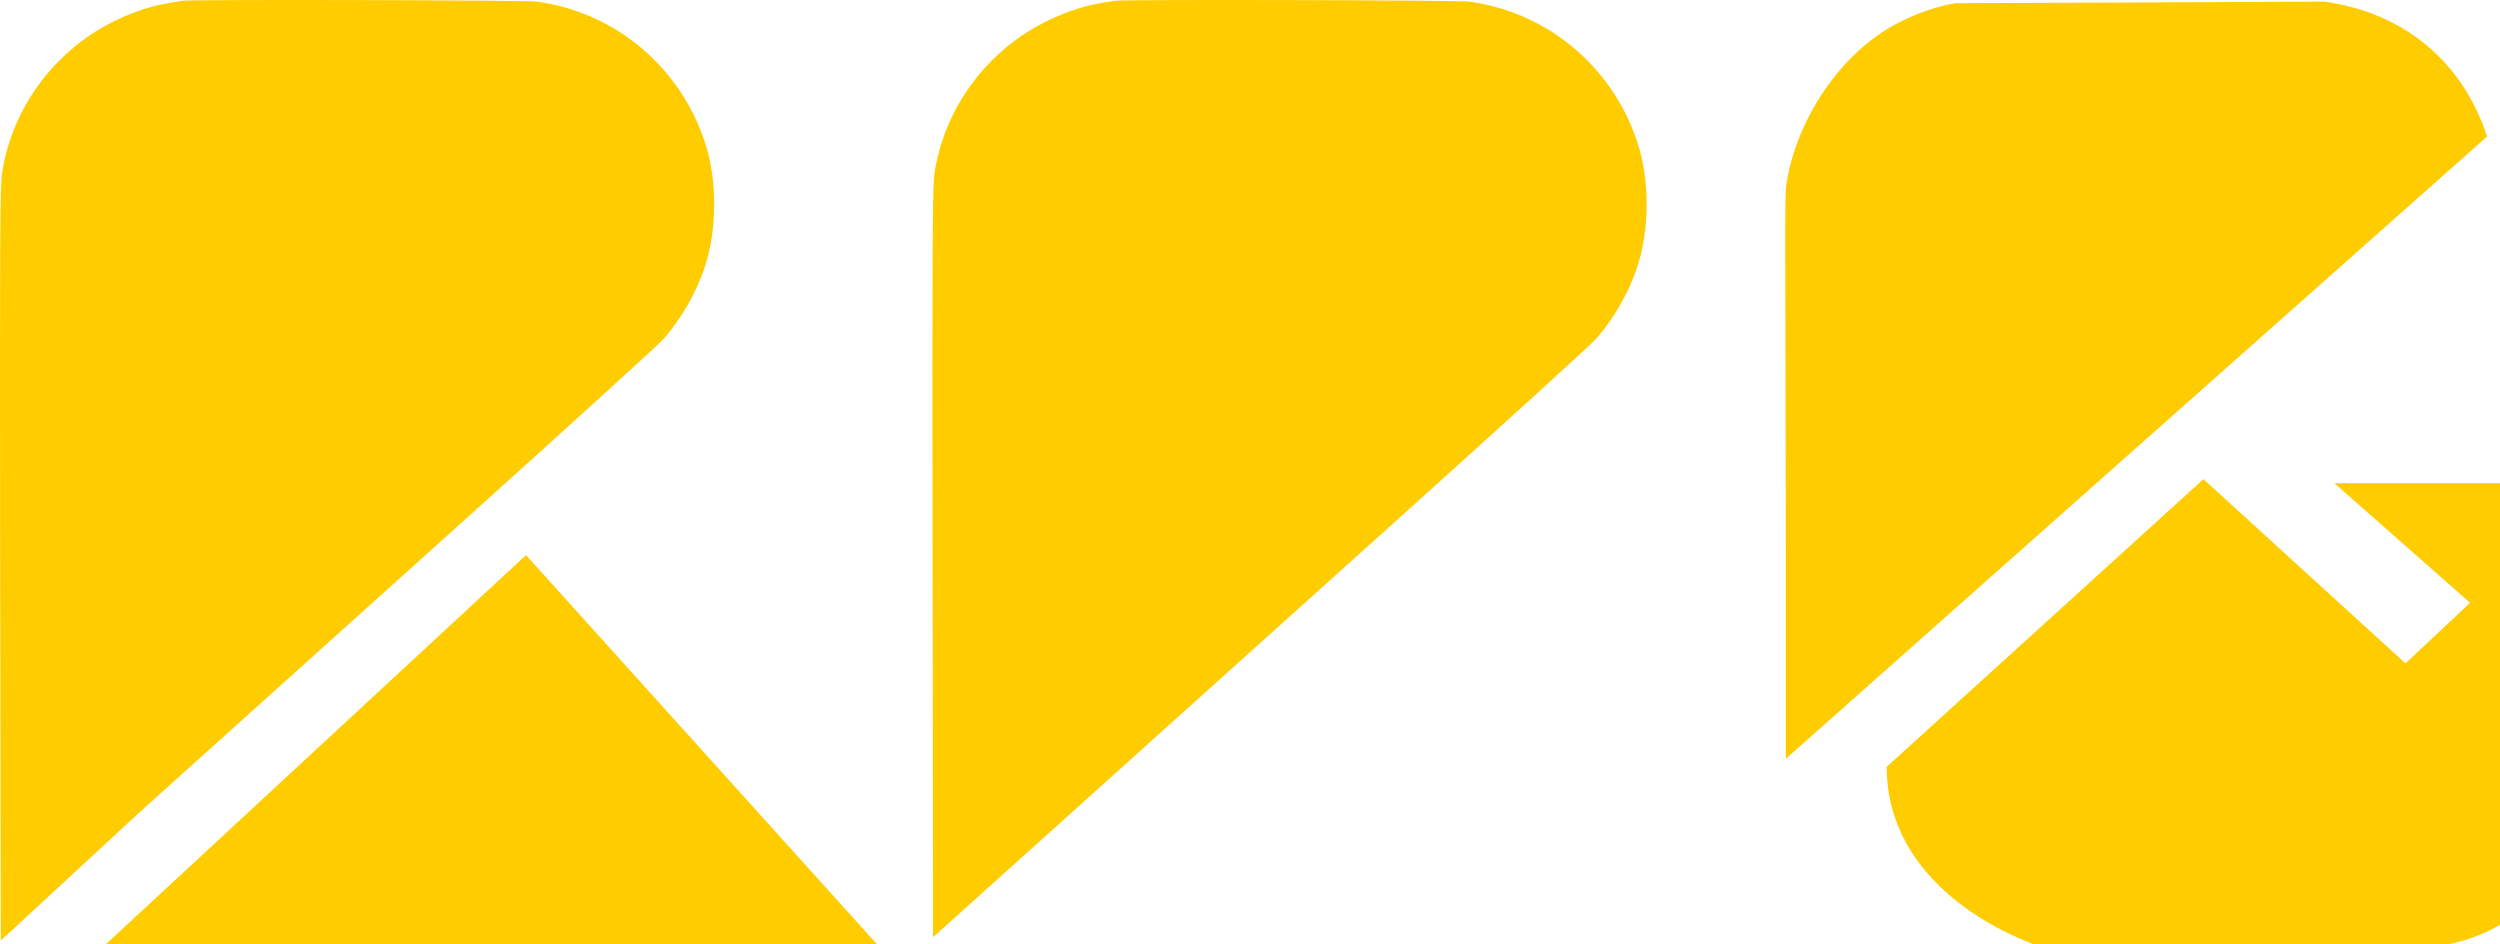
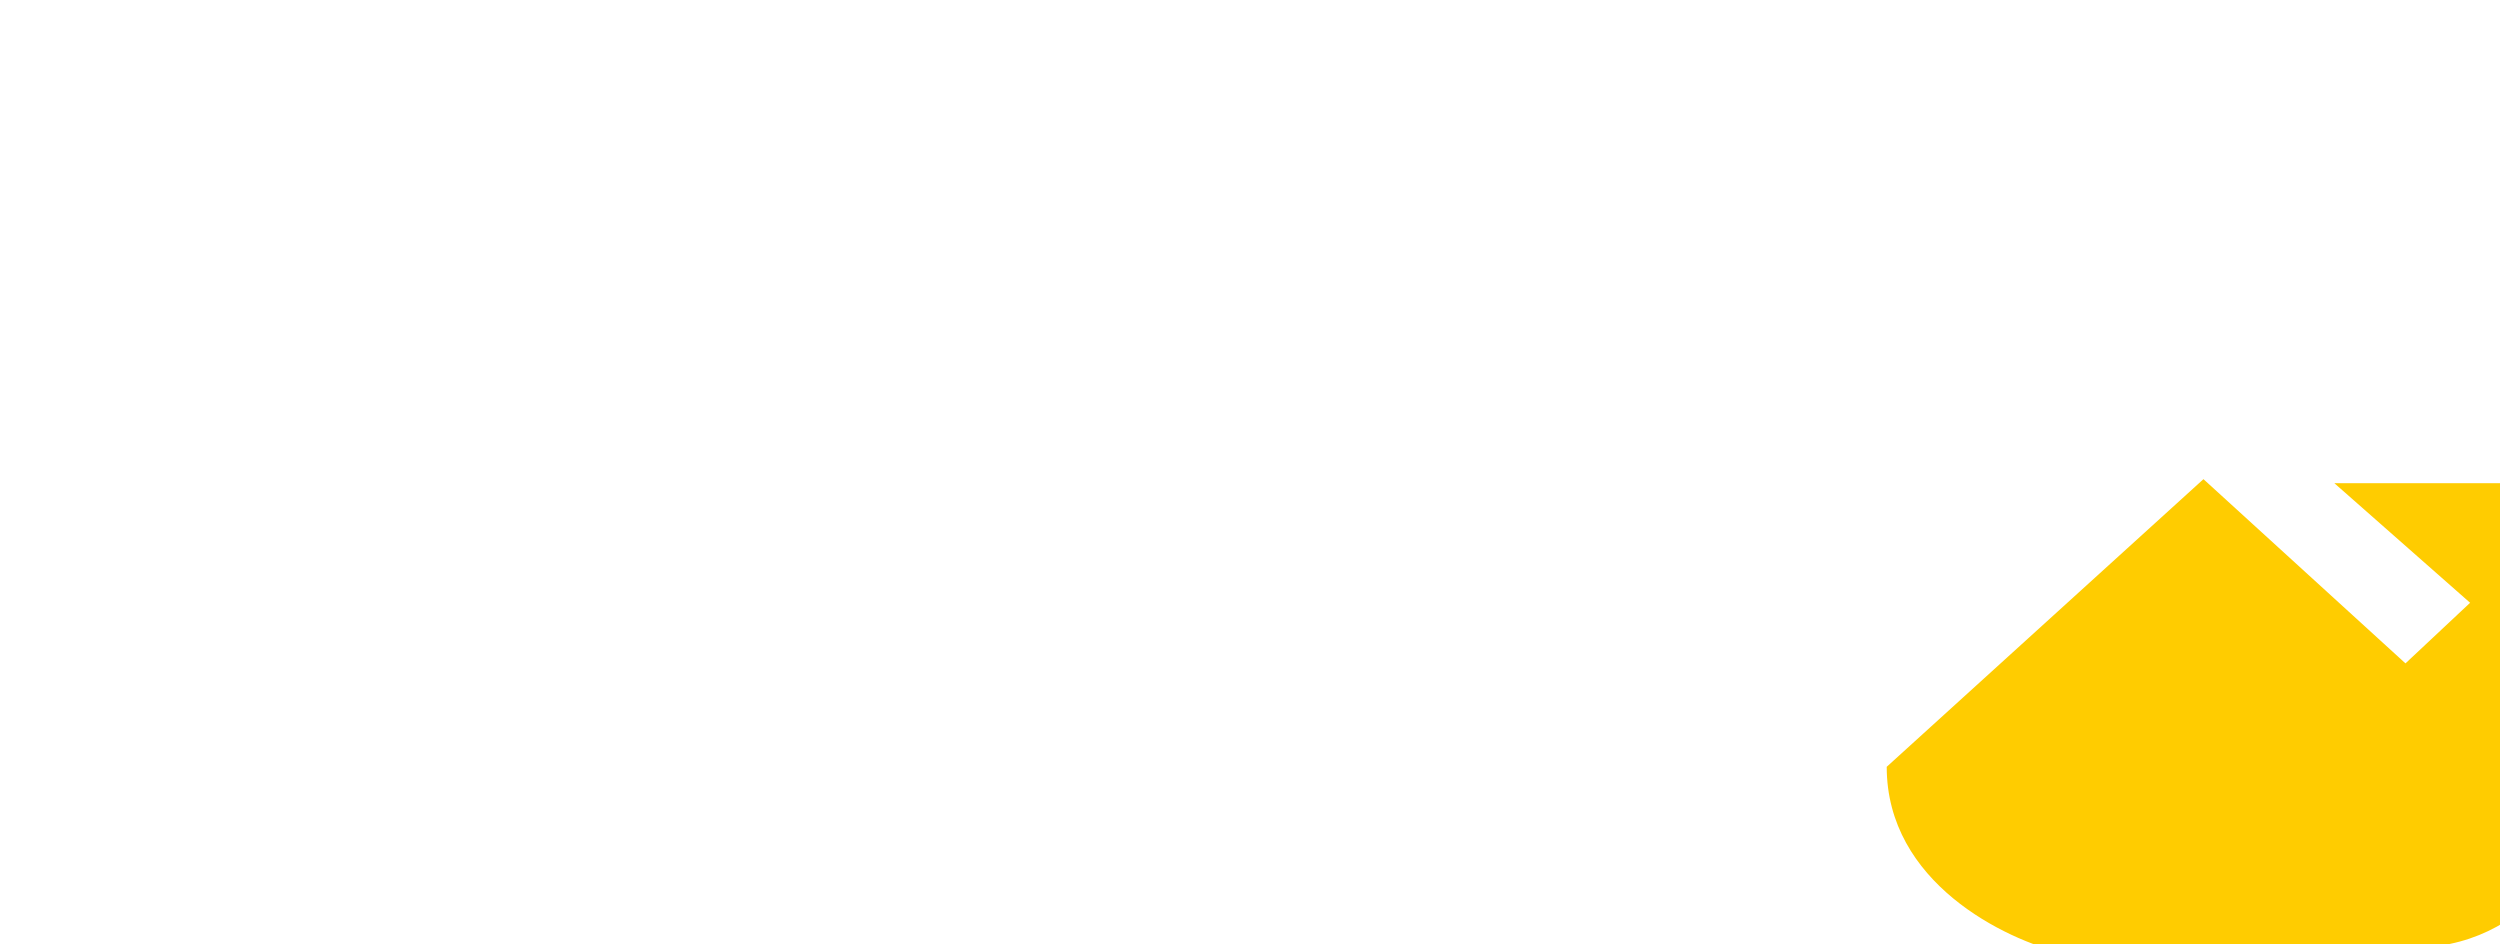
<svg xmlns="http://www.w3.org/2000/svg" width="834" height="315" viewBox="0 0 834 315" fill="none">
  <g filter="url(#filter0_i_4558_59)">
    <path d="M702.189 156.611L596.523 252.572C596.523 291.172 635.878 310.167 655.556 314.839C677.479 314.749 731.732 314.246 773.351 312.952C814.97 311.658 831.125 273.418 834 254.459V157.959H745.856L791.141 197.853L769.577 218.069L702.189 156.611Z" fill="#FFCC00" />
  </g>
  <g filter="url(#filter1_i_4558_59)">
-     <path d="M142.594 181.949L0.27 313.761H261.467L142.594 181.949Z" fill="#FFCC00" />
-   </g>
-   <path fill-rule="evenodd" clip-rule="evenodd" d="M60.849 0.258C60.405 0.345 58.221 0.711 55.998 1.071C50.192 2.01 43.258 4.399 36.983 7.623C17.674 17.541 4.024 36.337 0.716 57.558C0.004 62.125 -0.079 78.464 0.051 187.714L0.27 313.761L47.372 270.227C73.316 246.896 122.443 202.716 156.541 172.049C190.64 141.383 219.844 114.805 221.44 112.987C227.187 106.439 232.202 97.734 234.986 89.466C239.251 76.806 239.348 60.292 235.233 47.68C226.969 22.352 205.377 4.191 179.201 0.55C175.552 0.042 63.362 -0.234 60.849 0.258Z" fill="#FFCC00" />
-   <path fill-rule="evenodd" clip-rule="evenodd" d="M371.915 0.258C371.47 0.345 369.287 0.711 367.063 1.071C361.257 2.01 354.324 4.399 348.048 7.623C328.74 17.541 315.089 36.337 311.782 57.558C311.07 62.125 310.987 78.464 311.116 187.714L311.265 312.647L358.437 270.227C384.382 246.896 433.508 202.716 467.607 172.049C501.705 141.383 530.91 114.805 532.505 112.987C538.253 106.439 543.267 97.734 546.052 89.466C550.316 76.806 550.414 60.292 546.298 47.68C538.034 22.352 516.443 4.191 490.267 0.55C486.618 0.042 374.428 -0.234 371.915 0.258Z" fill="#FFCC00" />
-   <path d="M633.236 7.623C639.512 4.399 646.445 2.01 652.251 1.071L775.455 0.55C801.631 4.191 821.423 20.227 829.687 45.554L595.765 253.111V187.714C595.635 78.464 595.272 65.755 595.984 61.189C599.291 39.967 613.928 17.541 633.236 7.623Z" fill="#FFCC00" />
+     </g>
  <defs>
    <filter id="filter0_i_4558_59" x="596.523" y="156.611" width="270.362" height="161.463" filterUnits="userSpaceOnUse" color-interpolation-filters="sRGB">
      <feFlood flood-opacity="0" result="BackgroundImageFix" />
      <feBlend mode="normal" in="SourceGraphic" in2="BackgroundImageFix" result="shape" />
      <feColorMatrix in="SourceAlpha" type="matrix" values="0 0 0 0 0 0 0 0 0 0 0 0 0 0 0 0 0 0 127 0" result="hardAlpha" />
      <feOffset dx="32.886" dy="3.235" />
      <feGaussianBlur stdDeviation="18.869" />
      <feComposite in2="hardAlpha" operator="arithmetic" k2="-1" k3="1" />
      <feColorMatrix type="matrix" values="0 0 0 0 0 0 0 0 0 0 0 0 0 0 0 0 0 0 0.16 0" />
      <feBlend mode="normal" in2="shape" result="effect1_innerShadow_4558_59" />
    </filter>
    <filter id="filter1_i_4558_59" x="0.27" y="181.949" width="294.084" height="135.047" filterUnits="userSpaceOnUse" color-interpolation-filters="sRGB">
      <feFlood flood-opacity="0" result="BackgroundImageFix" />
      <feBlend mode="normal" in="SourceGraphic" in2="BackgroundImageFix" result="shape" />
      <feColorMatrix in="SourceAlpha" type="matrix" values="0 0 0 0 0 0 0 0 0 0 0 0 0 0 0 0 0 0 127 0" result="hardAlpha" />
      <feOffset dx="32.886" dy="3.235" />
      <feGaussianBlur stdDeviation="18.869" />
      <feComposite in2="hardAlpha" operator="arithmetic" k2="-1" k3="1" />
      <feColorMatrix type="matrix" values="0 0 0 0 0 0 0 0 0 0 0 0 0 0 0 0 0 0 0.16 0" />
      <feBlend mode="normal" in2="shape" result="effect1_innerShadow_4558_59" />
    </filter>
  </defs>
</svg>